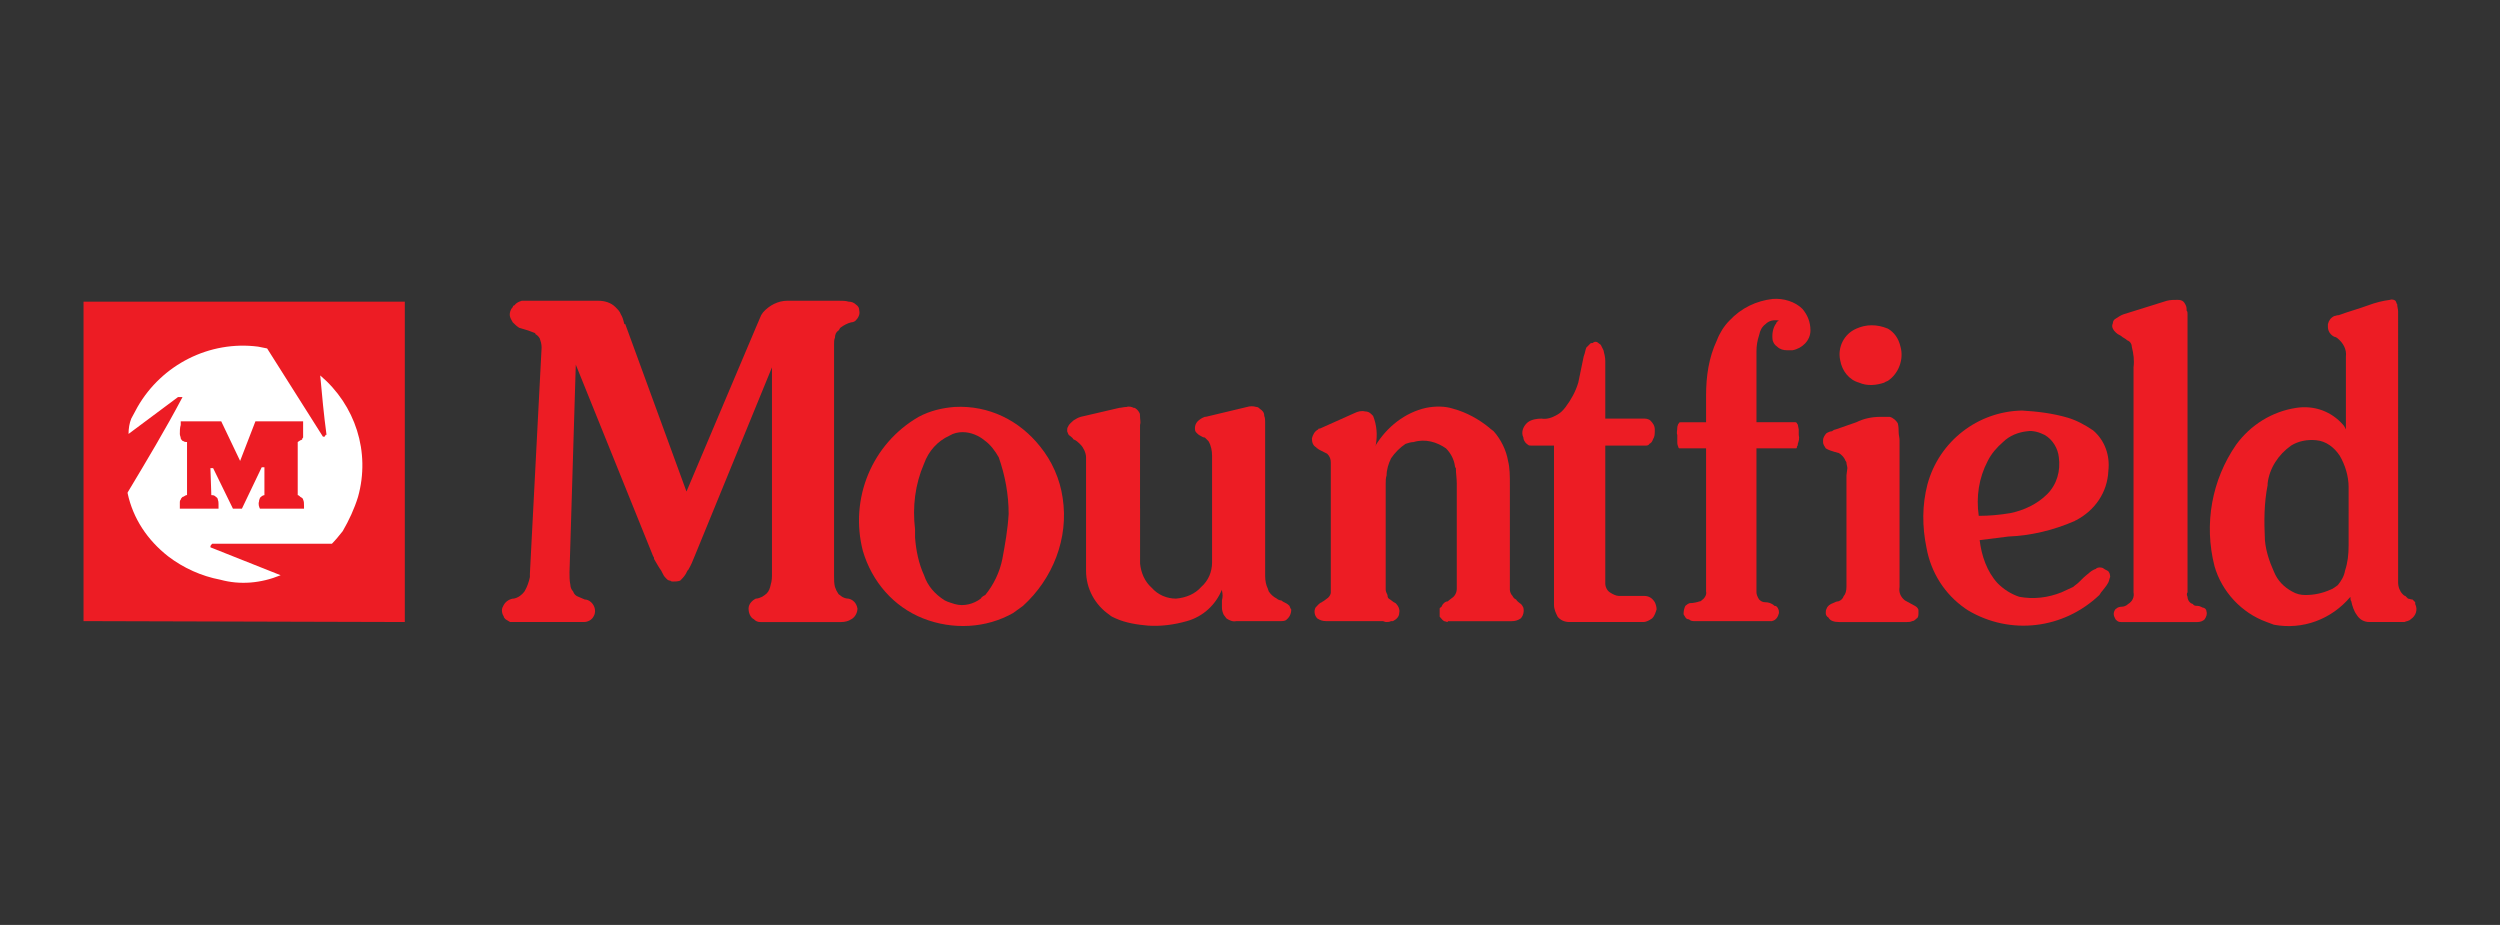
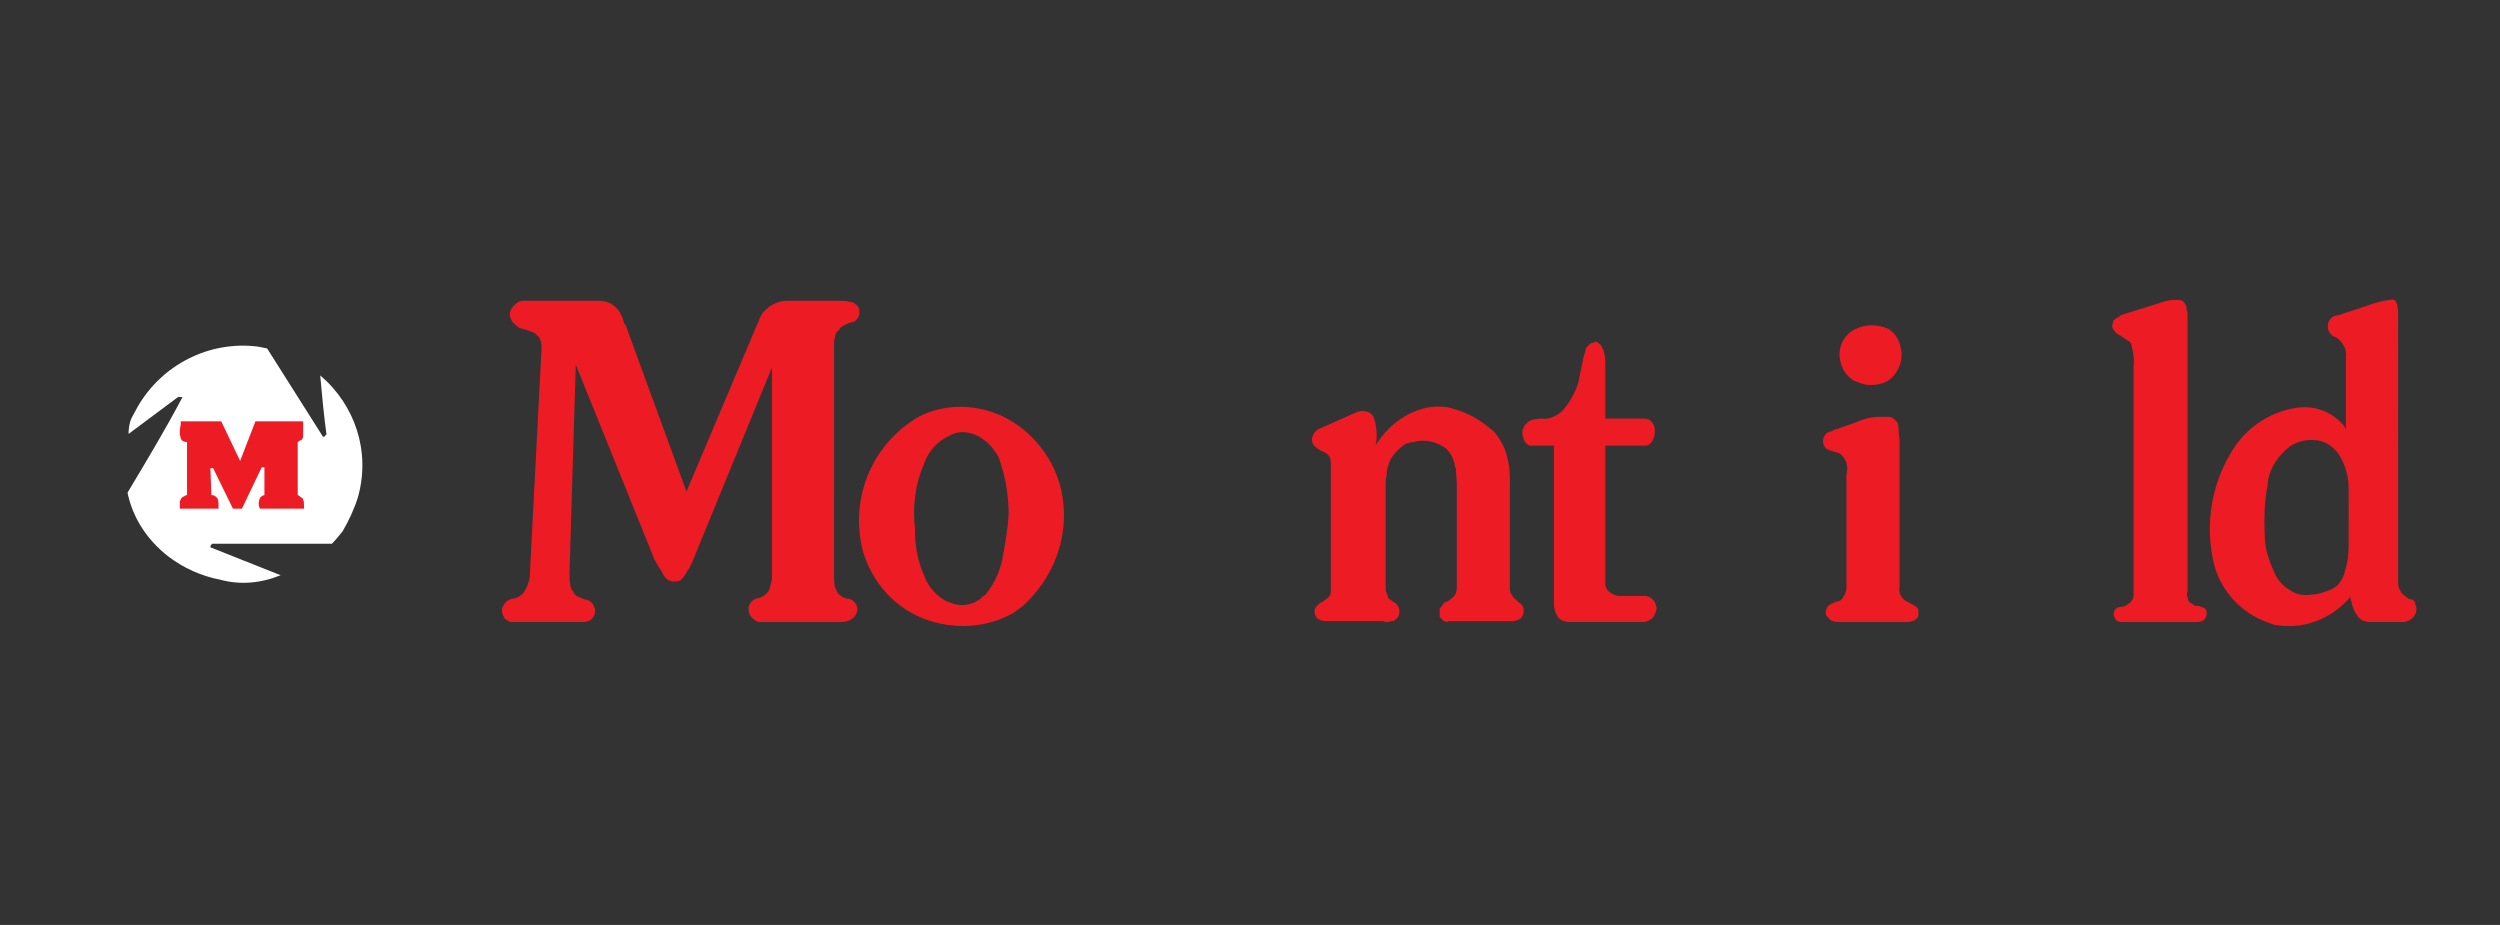
<svg xmlns="http://www.w3.org/2000/svg" version="1.1" id="Layer_1" x="0px" y="0px" width="200.02px" height="74px" viewBox="0 0 200.02 74" enable-background="new 0 0 200.02 74" xml:space="preserve">
  <rect x="0" y="0" width="200.02" height="74" fill="#333333" stroke="none" />
  <g>
-     <polygon fill="#ED1C24" points="6.684,24.134 6.684,49.694 32.388,49.767 32.388,24.134  " />
    <path fill="#FFFFFF" d="M28.644,39.758c1.008-3.6-0.216-7.344-3.024-9.72l0,0c0.144,1.584,0.288,3.168,0.504,4.752h-0.072   c0,0.072-0.072,0.072-0.072,0.145c-0.072,0-0.072,0-0.144,0l-4.464-7.057l-0.72-0.144c-3.888-0.504-7.704,1.439-9.648,4.824   c-0.144,0.288-0.36,0.647-0.504,0.936c-0.144,0.36-0.216,0.792-0.216,1.224l3.96-2.951h0.36c-1.368,2.592-2.88,5.111-4.392,7.632   v0.072c0.432,2.016,1.584,3.743,3.24,5.04c1.224,0.936,2.664,1.584,4.176,1.871c1.584,0.433,3.24,0.288,4.824-0.359l-5.616-2.232   v-0.072c0-0.071,0.072-0.144,0.144-0.216h9.576c0.288-0.288,0.576-0.647,0.864-1.008C27.924,41.63,28.356,40.694,28.644,39.758z" />
    <path fill="#ED1C24" d="M17.7,33.71h-3.24c0,0.072,0,0.145,0,0.288c-0.072,0.216-0.072,0.504-0.072,0.72   c0,0.145,0.072,0.217,0.072,0.36c0.072,0.145,0.144,0.216,0.216,0.216c0.072,0.072,0.216,0.072,0.288,0.072v4.248h-0.072   c-0.144,0.072-0.216,0.144-0.288,0.144c-0.072,0.072-0.144,0.145-0.144,0.217c-0.072,0.071-0.072,0.144-0.072,0.216v0.504h3.096   c0-0.072,0-0.216,0-0.36c0-0.144,0-0.216-0.072-0.432c0-0.072-0.144-0.145-0.216-0.216c-0.072-0.072-0.216-0.072-0.288-0.072   l-0.072-2.16h0.216l1.584,3.24h0.72l1.584-3.312h0.216v2.232c-0.144,0-0.288,0.144-0.36,0.216c0,0.072-0.072,0.145-0.072,0.288   c-0.072,0.216,0,0.432,0.072,0.576h3.528c0-0.072,0-0.145,0-0.216c0-0.216,0-0.36-0.072-0.504c0-0.072-0.072-0.145-0.216-0.217   c-0.072-0.071-0.144-0.144-0.216-0.144v-4.248l0.216-0.144c0,0,0.072,0,0.144-0.072c0-0.072,0-0.072,0.072-0.145   c0-0.071,0-0.144,0-0.216c0-0.288,0-0.576,0-0.792c0-0.144,0-0.216,0-0.288h-3.816l-1.224,3.168L17.7,33.71z" />
    <path fill="#ED1C24" d="M76.38,32.559c-0.936,0.071-1.944,0.288-2.88,0.792c-3.744,2.16-5.544,6.552-4.464,10.728   c0.72,2.448,2.448,4.464,4.824,5.4c2.376,0.936,5.04,0.792,7.2-0.433c0.288-0.216,0.504-0.359,0.792-0.575   c2.376-2.16,3.672-5.4,3.168-8.641c-0.216-1.512-0.864-2.952-1.8-4.104C81.564,33.639,79.116,32.414,76.38,32.559L76.38,32.559z    M80.7,41.126c-0.072,1.225-0.288,2.448-0.504,3.601c-0.216,1.08-0.72,2.088-1.368,2.88c-0.144,0.072-0.288,0.144-0.36,0.288   c-0.576,0.432-1.368,0.647-2.088,0.432c-0.216-0.072-0.504-0.144-0.792-0.288c-0.792-0.504-1.368-1.151-1.656-2.016   c-0.432-0.937-0.648-2.017-0.72-3.024v-0.647c-0.216-1.801,0-3.601,0.72-5.256c0.36-1.009,1.08-1.801,2.016-2.232   c0.36-0.216,0.72-0.288,1.08-0.288c0.648,0,1.296,0.288,1.728,0.648c0.504,0.359,0.864,0.863,1.152,1.367   C80.412,38.03,80.7,39.542,80.7,41.126z" />
    <path fill="#ED1C24" d="M46.068,29.174l6.192,15.337c0.072,0.071,0.072,0.144,0.072,0.216c0.216,0.359,0.36,0.647,0.576,0.936   l0.072,0.145c0.072,0.144,0.144,0.288,0.216,0.359c0.144,0.145,0.216,0.288,0.432,0.288c0.072,0.072,0.144,0.072,0.216,0.072   c0.216,0,0.36,0,0.576-0.072c0.216-0.216,0.432-0.432,0.576-0.792l0.072-0.072c0.216-0.359,0.36-0.72,0.504-1.079l6.192-15.12   v16.704l0,0c0,0.359-0.072,0.575-0.144,0.863c-0.072,0.288-0.216,0.504-0.432,0.648l-0.216,0.144   c-0.144,0.072-0.36,0.145-0.504,0.145c-0.288,0.144-0.576,0.432-0.576,0.792c0,0.359,0.144,0.72,0.432,0.863   c0.144,0.145,0.288,0.217,0.504,0.217h6.48c0.288,0,0.576-0.072,0.792-0.217c0.288-0.144,0.504-0.504,0.504-0.863   c-0.072-0.433-0.36-0.721-0.72-0.792c-0.216,0-0.36-0.072-0.504-0.145c-0.072-0.071-0.216-0.144-0.288-0.216   c-0.144-0.216-0.216-0.36-0.288-0.576c-0.072-0.288-0.072-0.576-0.072-0.863V27.519c0-0.145,0-0.36,0.072-0.504   c0-0.217,0.072-0.433,0.288-0.576c0.072-0.072,0.072-0.145,0.144-0.216c0.288-0.217,0.576-0.36,0.864-0.433   c0.144,0,0.288-0.072,0.36-0.144c0.216-0.216,0.36-0.504,0.288-0.792c0-0.216-0.072-0.36-0.288-0.504   c-0.144-0.145-0.36-0.217-0.576-0.217c-0.216-0.071-0.504-0.071-0.792-0.071h-4.104c-0.72,0-1.44,0.359-1.944,0.936L60.9,25.214   l-0.432,1.009l-5.544,13.104l-4.896-13.392h-0.072c-0.072-0.288-0.144-0.576-0.288-0.792c-0.072-0.217-0.216-0.36-0.432-0.576l0,0   c-0.36-0.36-0.864-0.504-1.368-0.504h-5.472c-0.216,0-0.36,0-0.648,0c-0.216,0.071-0.432,0.144-0.576,0.359   c-0.072,0-0.144,0.072-0.144,0.145c-0.216,0.216-0.288,0.576-0.216,0.792c0.072,0.216,0.144,0.288,0.216,0.432   c0.144,0.145,0.288,0.288,0.504,0.433c0.216,0.071,0.504,0.144,0.72,0.216c0.216,0.072,0.36,0.144,0.576,0.216v0.072   c0.144,0.071,0.288,0.216,0.36,0.359c0.072,0.216,0.144,0.433,0.144,0.721l-0.936,18.071c0,0.145,0,0.217,0,0.288   c-0.072,0.36-0.216,0.792-0.432,1.152c-0.216,0.288-0.504,0.504-0.864,0.576h-0.072c-0.36,0.071-0.648,0.288-0.792,0.647   c-0.144,0.216-0.072,0.576,0.072,0.792c0,0.072,0.072,0.145,0.144,0.216c0.144,0.072,0.216,0.145,0.36,0.217   c0.144,0,0.288,0,0.36,0h5.4c0.072,0,0.072,0,0.144,0c0.288,0,0.576-0.145,0.72-0.36c0.216-0.288,0.216-0.648,0.072-0.936   c-0.144-0.288-0.432-0.505-0.72-0.505c-0.144-0.071-0.36-0.144-0.504-0.216c-0.216-0.071-0.36-0.216-0.432-0.432   c-0.144-0.145-0.216-0.36-0.216-0.504c-0.072-0.36-0.072-0.648-0.072-1.008L46.068,29.174z" />
-     <path fill="#ED1C24" d="M91.212,40.694v-6.696c0.072-0.216,0-0.432,0-0.647c0-0.145,0-0.288-0.072-0.36   c-0.072-0.144-0.216-0.288-0.36-0.36c-0.072,0-0.072,0-0.072,0c-0.144-0.071-0.36-0.144-0.576-0.071   c-0.216,0-0.432,0.071-0.576,0.071l-3.096,0.721c-0.216,0.071-0.36,0.144-0.576,0.288c-0.144,0.144-0.36,0.287-0.432,0.504   c-0.072,0.071-0.072,0.216-0.072,0.359c0.072,0.145,0.072,0.288,0.216,0.36c0.072,0.072,0.216,0.144,0.288,0.288   c0.216,0.072,0.36,0.216,0.576,0.432c0.216,0.216,0.432,0.648,0.432,1.008v9.072l0,0c0,1.44,0.72,2.736,1.872,3.528   c0.144,0.144,0.36,0.216,0.504,0.288c0.792,0.359,1.728,0.504,2.592,0.576c1.008,0.071,2.088-0.072,3.096-0.36   c1.296-0.36,2.304-1.296,2.808-2.521c0,0.072,0,0.072,0,0.072c0.072,0.288,0.072,0.504,0,0.792c0,0.216,0,0.36,0,0.576   s0.072,0.432,0.144,0.576c0.072,0.072,0.144,0.216,0.216,0.288c0.216,0.144,0.504,0.288,0.792,0.216h3.6   c0.072,0,0.217,0,0.36-0.072c0.288-0.216,0.433-0.504,0.433-0.864c-0.072-0.071-0.072-0.144-0.145-0.287   c-0.072-0.072-0.145-0.145-0.288-0.217c-0.144-0.071-0.288-0.144-0.36-0.216c-0.144,0-0.287-0.072-0.359-0.144   c-0.288-0.145-0.504-0.36-0.648-0.576l-0.072-0.216c-0.144-0.288-0.215-0.648-0.215-1.008V33.782c0-0.144,0-0.36-0.072-0.504   c0-0.288-0.145-0.432-0.36-0.576c-0.072-0.072-0.144-0.144-0.288-0.144c-0.216-0.072-0.504-0.072-0.72,0l-3.312,0.792h-0.072   c-0.216,0.071-0.432,0.216-0.576,0.359c-0.144,0.145-0.216,0.36-0.216,0.504c0,0.217,0,0.288,0.144,0.433   c0.072,0.071,0.144,0.144,0.288,0.216s0.216,0.144,0.36,0.144c0.144,0.145,0.216,0.217,0.288,0.288   c0.216,0.36,0.288,0.792,0.288,1.152v8.568c0,0.72-0.288,1.439-0.864,1.943c-0.504,0.576-1.224,0.864-2.016,0.937   c-0.72,0-1.44-0.288-1.944-0.864c-0.576-0.504-0.864-1.224-0.936-1.944V40.694z" />
    <path fill="#ED1C24" d="M110.004,35.727l0.072-0.145c0.145-0.792,0.072-1.584-0.216-2.304c-0.072-0.072-0.072-0.072-0.144-0.145   c-0.145-0.144-0.289-0.216-0.505-0.216c-0.288-0.071-0.575,0-0.864,0.145l-2.735,1.224c-0.072,0-0.144,0-0.144,0.072   c-0.289,0.144-0.433,0.432-0.504,0.72c0,0.288,0.071,0.576,0.359,0.72c0,0.072,0.072,0.072,0.072,0.072   c0.072,0.072,0.216,0.145,0.359,0.216c0.145,0.072,0.288,0.145,0.432,0.216c0.217,0.217,0.289,0.433,0.289,0.721v10.151   c0,0.072,0,0.145,0,0.217c0,0.144-0.072,0.288-0.217,0.432c-0.072,0.072-0.216,0.144-0.287,0.216   c-0.072,0.072-0.145,0.072-0.217,0.145c-0.216,0.071-0.359,0.288-0.504,0.432c-0.145,0.288-0.072,0.648,0.145,0.864   c0.216,0.144,0.432,0.216,0.72,0.216h4.536l0.216,0.072c0.144,0,0.288,0,0.433-0.072c0.071,0,0.071,0,0.144,0   c0.288-0.145,0.504-0.36,0.504-0.648c0.071-0.288-0.072-0.575-0.288-0.792c-0.072,0-0.072-0.071-0.145-0.071l-0.287-0.217   c-0.145-0.071-0.217-0.144-0.217-0.359c-0.072-0.145-0.144-0.288-0.144-0.433v-8.495c0-0.217,0-0.433,0.071-0.648   c0-0.432,0.145-0.936,0.361-1.368c0.287-0.432,0.719-0.864,1.151-1.151c0.216-0.072,0.433-0.145,0.647-0.145   c0.937-0.288,1.873,0,2.593,0.504c0.36,0.36,0.647,0.864,0.72,1.44c0,0,0,0.071,0.072,0.144c0,0.433,0.072,0.792,0.072,1.225v8.424   l0,0c0,0.288-0.145,0.576-0.36,0.72c-0.072,0.072-0.216,0.144-0.36,0.288c-0.216,0-0.432,0.216-0.504,0.432   c-0.072,0.072-0.145,0.072-0.145,0.145c0,0.216,0,0.432,0,0.647c0.145,0.145,0.217,0.288,0.361,0.36   c0.071,0,0.215,0.072,0.287,0.072c0-0.072,0-0.072,0-0.072h5.112c0.288,0,0.504-0.072,0.72-0.216   c0.217-0.216,0.288-0.576,0.217-0.864c-0.072-0.144-0.145-0.288-0.289-0.36c-0.072-0.071-0.215-0.144-0.287-0.288   c-0.145-0.071-0.217-0.144-0.289-0.287c-0.144-0.145-0.215-0.36-0.215-0.505V38.75c0-0.647,0-1.296-0.145-1.872   c-0.145-0.863-0.576-1.728-1.152-2.376c-0.072-0.071-0.216-0.144-0.359-0.288c-0.793-0.647-1.801-1.224-2.881-1.512   c-0.647-0.216-1.439-0.216-2.16-0.072C112.452,32.99,110.939,34.143,110.004,35.727z" />
    <path fill="#ED1C24" d="M124.332,35.654v12.744c0,0.359,0.145,0.647,0.288,0.936c0.216,0.288,0.576,0.433,0.937,0.433h5.903   c0.288,0,0.505-0.145,0.72-0.288c0.217-0.216,0.289-0.504,0.36-0.721c0-0.216-0.071-0.432-0.144-0.575   c-0.217-0.36-0.504-0.504-0.864-0.504h-2.017c-0.215,0-0.504-0.145-0.72-0.288c-0.216-0.145-0.36-0.433-0.36-0.721V35.654h3.168   c0.145,0,0.289,0,0.361-0.144c0.143-0.072,0.215-0.145,0.287-0.36c0.145-0.216,0.145-0.433,0.145-0.72c0-0.072,0-0.072,0-0.072   c0-0.288-0.145-0.504-0.36-0.72c-0.071-0.072-0.288-0.145-0.433-0.145h-3.168v-4.607c0-0.288-0.071-0.576-0.144-0.864   c-0.071-0.145-0.144-0.288-0.216-0.433c-0.072-0.071-0.216-0.144-0.288-0.216c-0.144-0.072-0.288,0-0.36,0.072   c-0.144,0-0.144,0-0.216,0.072c-0.071,0.071-0.144,0.144-0.288,0.288c-0.072,0.144-0.072,0.288-0.144,0.504l-0.072,0.216   l-0.432,2.088c-0.216,0.72-0.576,1.368-1.009,1.944c-0.215,0.288-0.432,0.504-0.719,0.647c-0.361,0.216-0.793,0.36-1.225,0.288   c-0.359,0-0.792,0.072-1.08,0.288c-0.359,0.288-0.576,0.792-0.359,1.224l0,0c0,0.145,0.071,0.288,0.144,0.36   c0,0.072,0.144,0.145,0.216,0.216c0.072,0.072,0.145,0.072,0.288,0.072H124.332z" />
-     <path fill="#ED1C24" d="M140.532,33.782v-5.4v-0.287c0-0.433,0.071-0.864,0.216-1.297c0.072-0.359,0.217-0.647,0.504-0.863   c0.288-0.288,0.648-0.36,1.08-0.288c-0.145,0.071-0.216,0.144-0.216,0.216c-0.288,0.36-0.36,0.936-0.288,1.368   c0.072,0.216,0.145,0.359,0.359,0.504c0.217,0.216,0.505,0.288,0.793,0.288c0.144,0,0.287,0,0.432,0   c0.792-0.145,1.439-0.792,1.439-1.584c0-0.648-0.215-1.225-0.647-1.729c-0.576-0.576-1.512-0.863-2.376-0.792   c-1.296,0.145-2.52,0.721-3.456,1.729c-0.433,0.432-0.792,1.008-1.008,1.584c-0.647,1.368-0.864,2.88-0.864,4.392v2.16h-2.016   c-0.072,0-0.145,0-0.145,0.072l-0.072,0.071c0,0.072-0.071,0.145-0.071,0.288c0,0.217-0.072,0.433,0,0.576c0,0.216,0,0.36,0,0.576   c0,0.072,0,0.216,0.071,0.36c0,0,0,0.071,0.072,0.144c0,0,0.072,0,0.145,0h2.016v11.448c0.072,0.288-0.145,0.576-0.359,0.72   c-0.072,0.072-0.072,0.072-0.145,0.072c-0.216,0.072-0.504,0.144-0.792,0.144c-0.071,0-0.288,0.145-0.36,0.217   c-0.072,0.144-0.144,0.359-0.144,0.647c0,0,0,0.072,0.071,0.145l0,0c0.072,0.144,0.145,0.287,0.361,0.287   c0.144,0.145,0.287,0.145,0.504,0.145h5.832c0.071,0,0.215,0,0.287,0c0.36-0.072,0.504-0.36,0.576-0.648   c0-0.144,0-0.216-0.072-0.359c-0.072-0.145-0.144-0.216-0.287-0.216c-0.217-0.217-0.504-0.288-0.721-0.288   c-0.216,0-0.359-0.072-0.504-0.217c-0.145-0.216-0.216-0.432-0.216-0.575V35.87h3.096h0.072c0.071,0,0.071-0.072,0.071-0.144   c0.072-0.072,0.072-0.145,0.072-0.216c0.072-0.217,0.145-0.433,0.072-0.721c0-0.072,0-0.216,0-0.432   c0-0.072-0.072-0.288-0.072-0.36s-0.072-0.072-0.072-0.144c-0.071-0.072-0.071-0.072-0.144-0.072H140.532z" />
    <path fill="#ED1C24" d="M146.868,34.358L146.868,34.358c-0.072,0-0.216,0.072-0.288,0.144c-0.145,0-0.288,0.072-0.432,0.145   c-0.145,0.144-0.288,0.359-0.288,0.576c0,0.071,0,0.144,0,0.144c0,0.216,0.144,0.36,0.216,0.504   c0.216,0.145,0.504,0.216,0.72,0.288c0.072,0,0.216,0.072,0.288,0.072c0.288,0.144,0.504,0.432,0.576,0.647   c0.072,0.072,0.072,0.145,0.072,0.145c0,0.144,0.072,0.288,0.072,0.432l-0.072,0.576v8.64c0,0.145,0,0.217,0,0.288   c0,0.288-0.072,0.576-0.217,0.721c-0.071,0.216-0.215,0.359-0.432,0.432c-0.145,0-0.288,0.072-0.432,0.144   c-0.217,0.072-0.432,0.217-0.504,0.433c-0.072,0.144-0.072,0.216-0.072,0.359c0,0.145,0.072,0.288,0.216,0.36   c0.144,0.288,0.504,0.36,0.864,0.36h5.4c0.144,0,0.287,0,0.432-0.072c0.145,0,0.288-0.145,0.359-0.216   c0.145-0.072,0.145-0.288,0.145-0.433c0-0.071,0-0.144,0-0.216c0-0.144-0.145-0.288-0.288-0.359l-0.792-0.433   c-0.359-0.288-0.504-0.647-0.432-1.08v-0.359V35.223c0-0.217-0.072-0.433-0.072-0.648s0-0.432-0.072-0.72   c-0.144-0.216-0.359-0.433-0.648-0.504c-0.287,0-0.504,0-0.719,0c-0.721,0-1.369,0.144-1.945,0.432L146.868,34.358z" />
    <path fill="#ED1C24" d="M152.053,27.734c-0.145-0.648-0.504-1.152-1.009-1.44c-0.864-0.359-1.728-0.359-2.521,0   c-1.008,0.433-1.512,1.513-1.295,2.521c0.144,0.864,0.72,1.584,1.512,1.8c0.648,0.288,1.367,0.216,2.016,0   c0.072-0.072,0.145-0.072,0.288-0.144C151.908,29.895,152.34,28.742,152.053,27.734z" />
-     <path fill="#ED1C24" d="M158.389,43.214l2.304-0.288c1.8-0.071,3.6-0.504,5.256-1.224c0.071,0,0.071-0.072,0.144-0.072   c1.512-0.792,2.521-2.231,2.592-3.96c0.145-1.224-0.287-2.447-1.224-3.239c-0.647-0.433-1.296-0.792-2.016-1.009   c-1.224-0.359-2.448-0.504-3.673-0.575c-3.527,0.071-6.623,2.447-7.56,5.903c-0.432,1.656-0.432,3.384-0.071,5.112   c0.359,1.944,1.439,3.672,3.096,4.824l0.216,0.144c3.384,2.017,7.632,1.512,10.513-1.224l0.143-0.216   c0.217-0.288,0.433-0.504,0.576-0.792c0.072-0.145,0.072-0.288,0.145-0.433c0-0.216-0.072-0.432-0.216-0.504   s-0.288-0.144-0.36-0.216c-0.216-0.072-0.432-0.072-0.576,0.072c-0.216,0.071-0.432,0.216-0.576,0.359   c-0.287,0.217-0.504,0.433-0.791,0.721c-0.145,0.144-0.289,0.216-0.433,0.359c-0.288,0.145-0.647,0.288-0.937,0.433   c-1.079,0.432-2.231,0.575-3.383,0.359c-0.648-0.216-1.225-0.576-1.729-1.08C158.965,45.734,158.532,44.438,158.389,43.214   L158.389,43.214z M158.316,41.271c-0.217-1.513,0-3.024,0.72-4.393c0.288-0.576,0.72-1.08,1.224-1.512   c0.504-0.504,1.225-0.792,1.944-0.864c0.433-0.071,0.937,0.072,1.368,0.288c0.648,0.36,1.08,1.08,1.152,1.8   c0.144,1.08-0.145,2.16-0.937,2.952s-1.872,1.296-2.952,1.513C159.973,41.198,159.18,41.271,158.316,41.271z" />
    <path fill="#ED1C24" d="M170.7,29.391v17.783c0,0.072,0,0.072,0,0.217c0.071,0.359-0.072,0.72-0.433,0.936   c-0.144,0.145-0.359,0.216-0.504,0.216c-0.215,0-0.359,0.072-0.432,0.145c-0.145,0.071-0.216,0.288-0.216,0.432   c0,0.145,0.071,0.288,0.144,0.432c0.145,0.145,0.217,0.217,0.433,0.217c0.071,0,0.144,0,0.144,0h5.545h0.215   c0.072,0,0.145,0,0.217,0c0.216,0,0.432-0.072,0.576-0.217c0.144-0.216,0.215-0.432,0.144-0.647c0-0.145-0.144-0.288-0.288-0.288   c-0.145-0.072-0.288-0.144-0.432-0.144c-0.145,0-0.289,0-0.36-0.145c-0.288-0.072-0.433-0.36-0.433-0.576   c-0.071-0.144-0.071-0.288,0-0.359V25.143c0-0.145,0-0.217-0.071-0.288c0-0.145,0-0.288-0.072-0.433   c-0.071-0.144-0.144-0.288-0.288-0.359c-0.144-0.072-0.287-0.072-0.359-0.072c-0.289,0-0.576,0-0.864,0.072l-3.456,1.08l0,0   c-0.216,0.071-0.432,0.216-0.648,0.359c-0.144,0.072-0.216,0.216-0.216,0.36c-0.071,0.144-0.071,0.288,0,0.432   c0.072,0.145,0.144,0.217,0.216,0.288c0.145,0.145,0.289,0.216,0.433,0.288c0.144,0.145,0.36,0.216,0.504,0.36   c0.216,0.071,0.36,0.288,0.36,0.504C170.7,28.311,170.771,28.814,170.7,29.391z" />
    <path fill="#ED1C24" d="M187.692,34.358c-0.072-0.145-0.144-0.288-0.216-0.36c-0.937-1.08-2.305-1.584-3.744-1.368   c-1.944,0.288-3.672,1.368-4.824,2.952c-1.943,2.809-2.592,6.336-1.729,9.72c0.576,2.017,2.16,3.744,4.176,4.465   c0.217,0.071,0.361,0.144,0.576,0.216c2.305,0.432,4.608-0.433,6.121-2.232c0,0.145,0,0.288,0.071,0.36   c0.072,0.36,0.216,0.792,0.433,1.08l0,0c0.215,0.359,0.576,0.576,1.008,0.576h2.375c0.145,0,0.289,0,0.433,0   c0.144-0.072,0.36-0.072,0.504-0.217c0.433-0.287,0.576-0.792,0.36-1.224c0-0.072,0-0.072,0-0.144   c-0.072-0.072-0.145-0.145-0.217-0.217c-0.144,0-0.287-0.071-0.359-0.071c-0.072-0.072-0.145-0.145-0.216-0.216   c-0.072,0-0.144-0.072-0.216-0.145c-0.217-0.216-0.36-0.576-0.36-0.936V25.214v-0.288c0-0.216-0.072-0.359-0.072-0.575   c-0.071-0.072-0.071-0.217-0.144-0.288c-0.072-0.072-0.288-0.145-0.432-0.072c-0.576,0.072-1.152,0.216-1.729,0.432   c-0.792,0.288-1.584,0.504-2.376,0.792c-0.144,0-0.288,0.072-0.36,0.072c-0.287,0.145-0.432,0.36-0.504,0.648   c0,0.071,0,0.144,0,0.216c0,0.36,0.217,0.647,0.504,0.792c0.072,0,0.217,0.072,0.288,0.144c0.433,0.36,0.72,0.864,0.648,1.44   V34.358L187.692,34.358z M187.908,41.486v2.16c0,0.72-0.072,1.368-0.288,2.016c-0.071,0.433-0.288,0.792-0.576,1.152   c-0.216,0.144-0.36,0.288-0.575,0.359c-0.648,0.288-1.297,0.433-2.017,0.433c-0.36,0-0.72-0.072-1.08-0.288   c-0.647-0.36-1.151-0.864-1.44-1.584c-0.359-0.792-0.647-1.656-0.72-2.521c-0.071-1.512-0.071-2.951,0.216-4.392v-0.144   c0.145-1.225,0.864-2.305,1.873-3.024c0.575-0.36,1.295-0.504,2.016-0.432c0.791,0.071,1.439,0.575,1.871,1.224   c0.433,0.72,0.721,1.656,0.721,2.52V41.486z" />
  </g>
</svg>